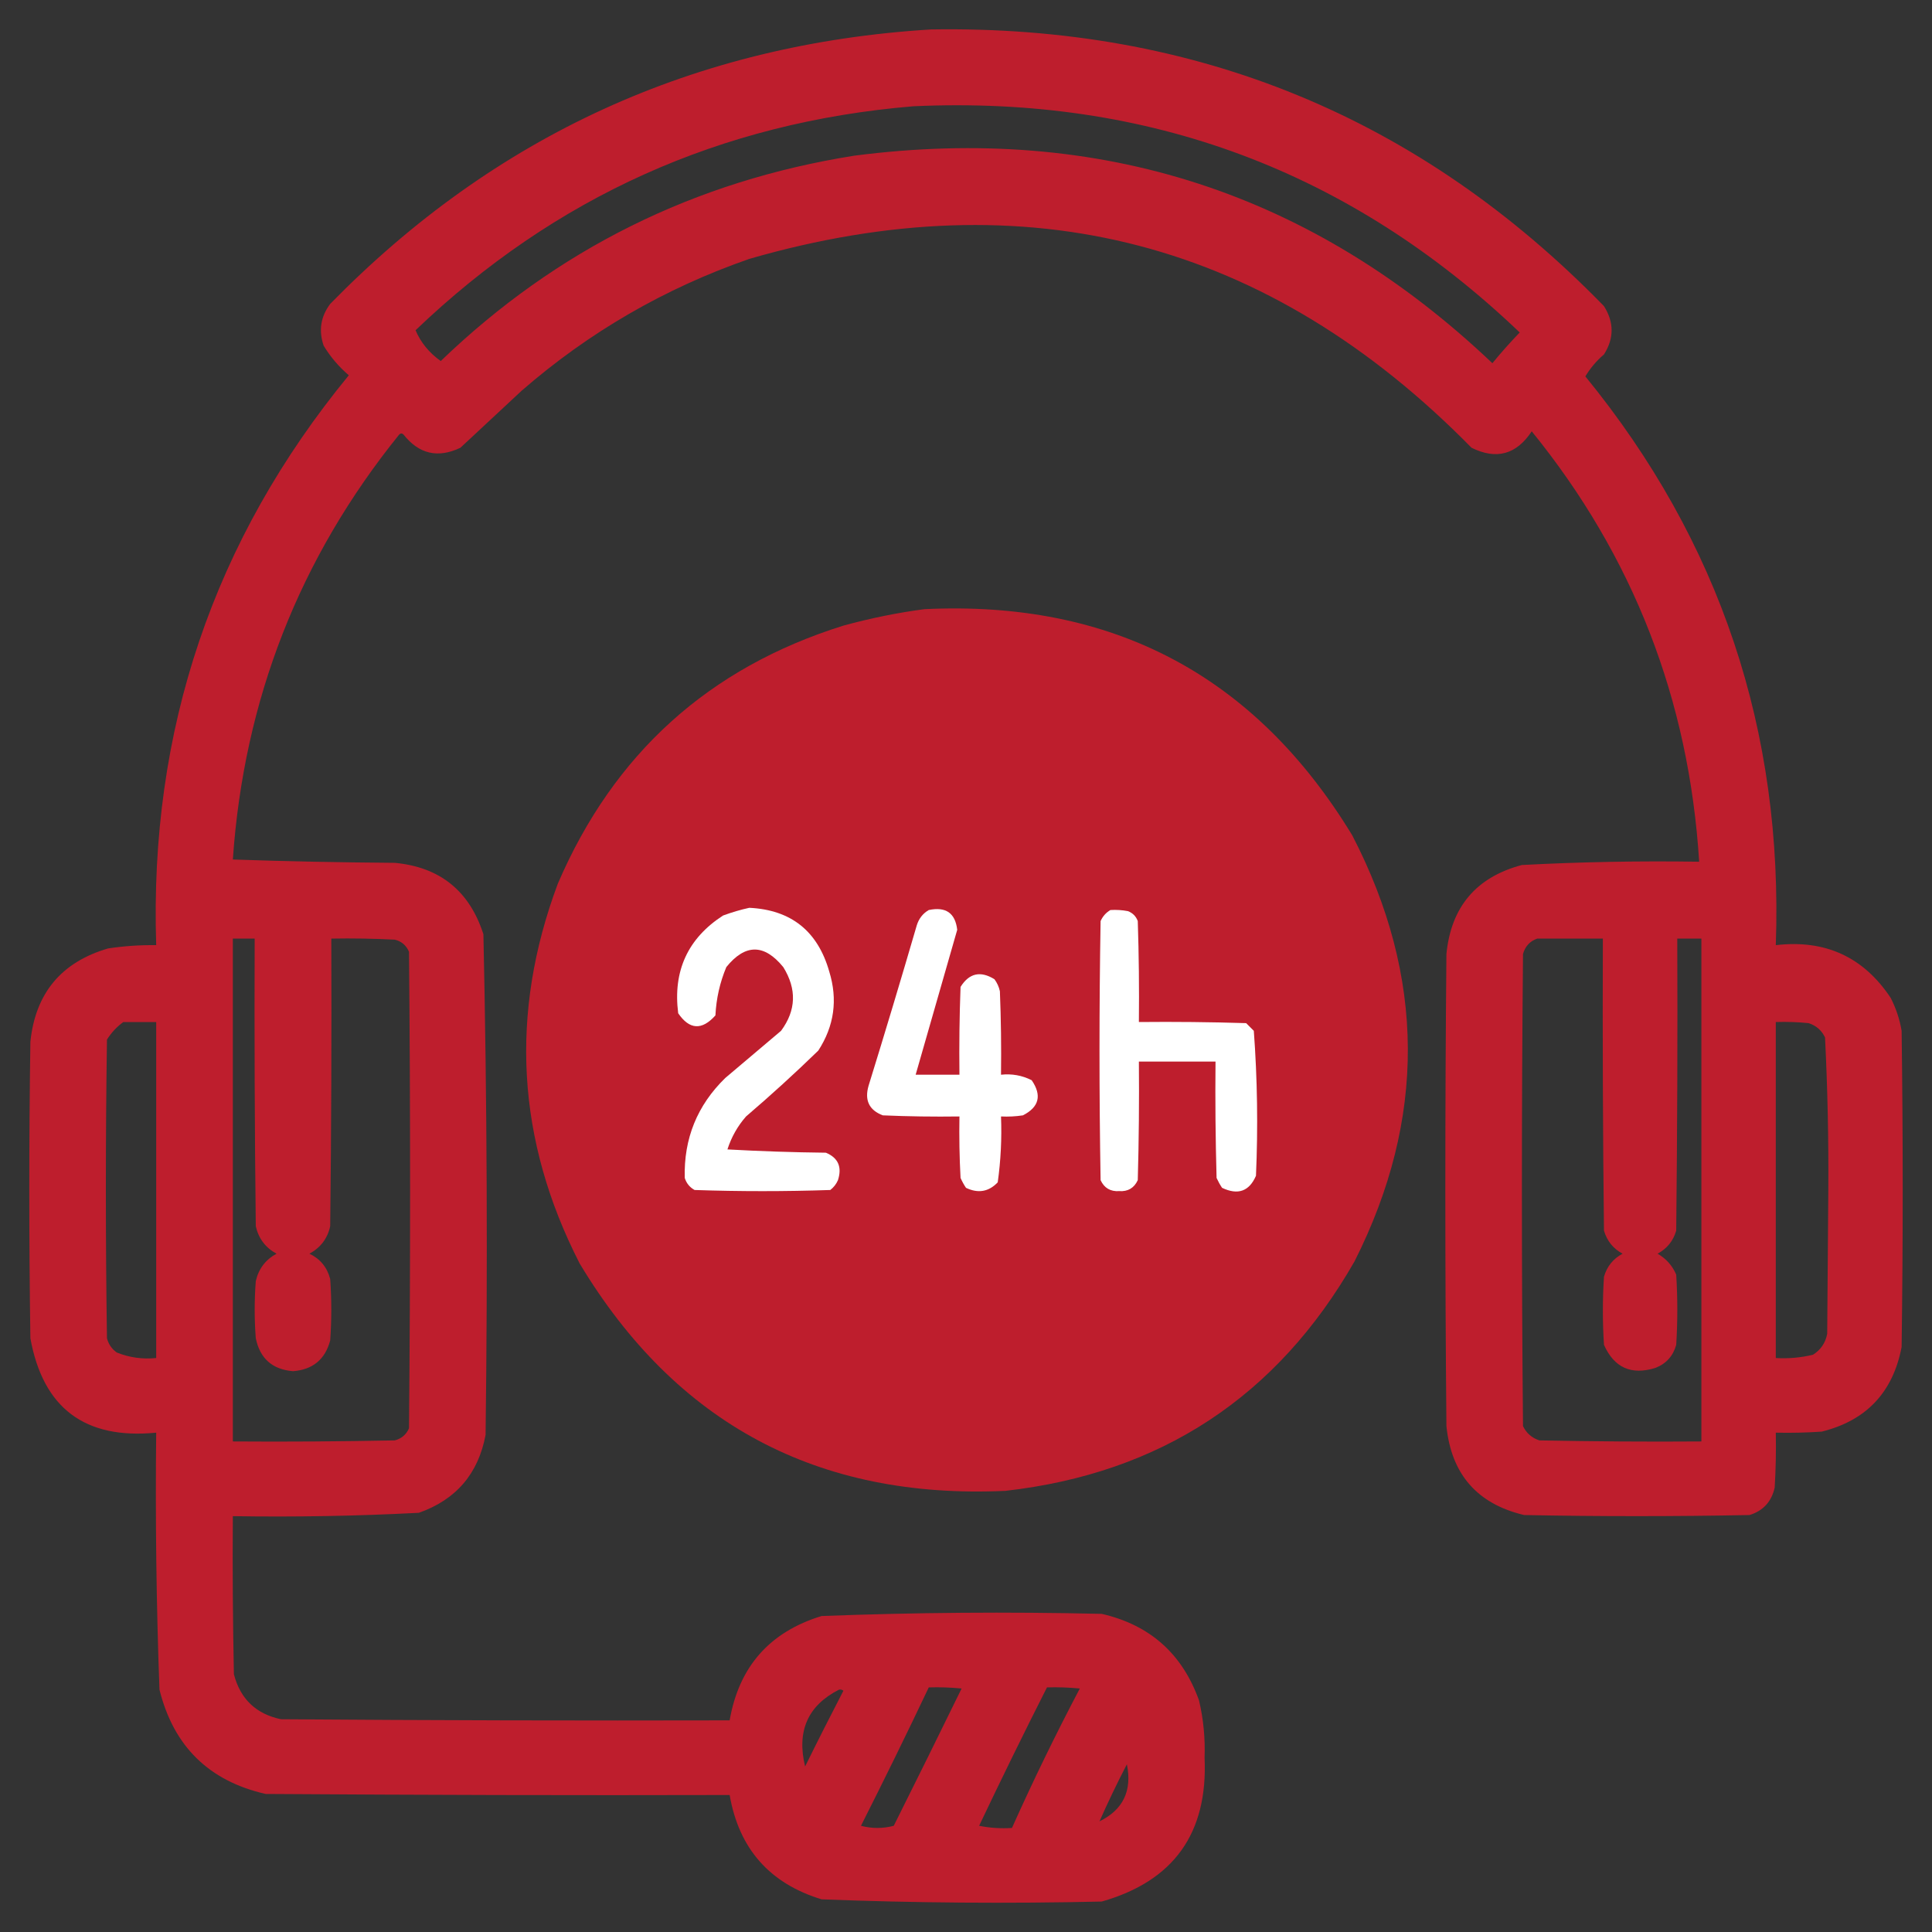
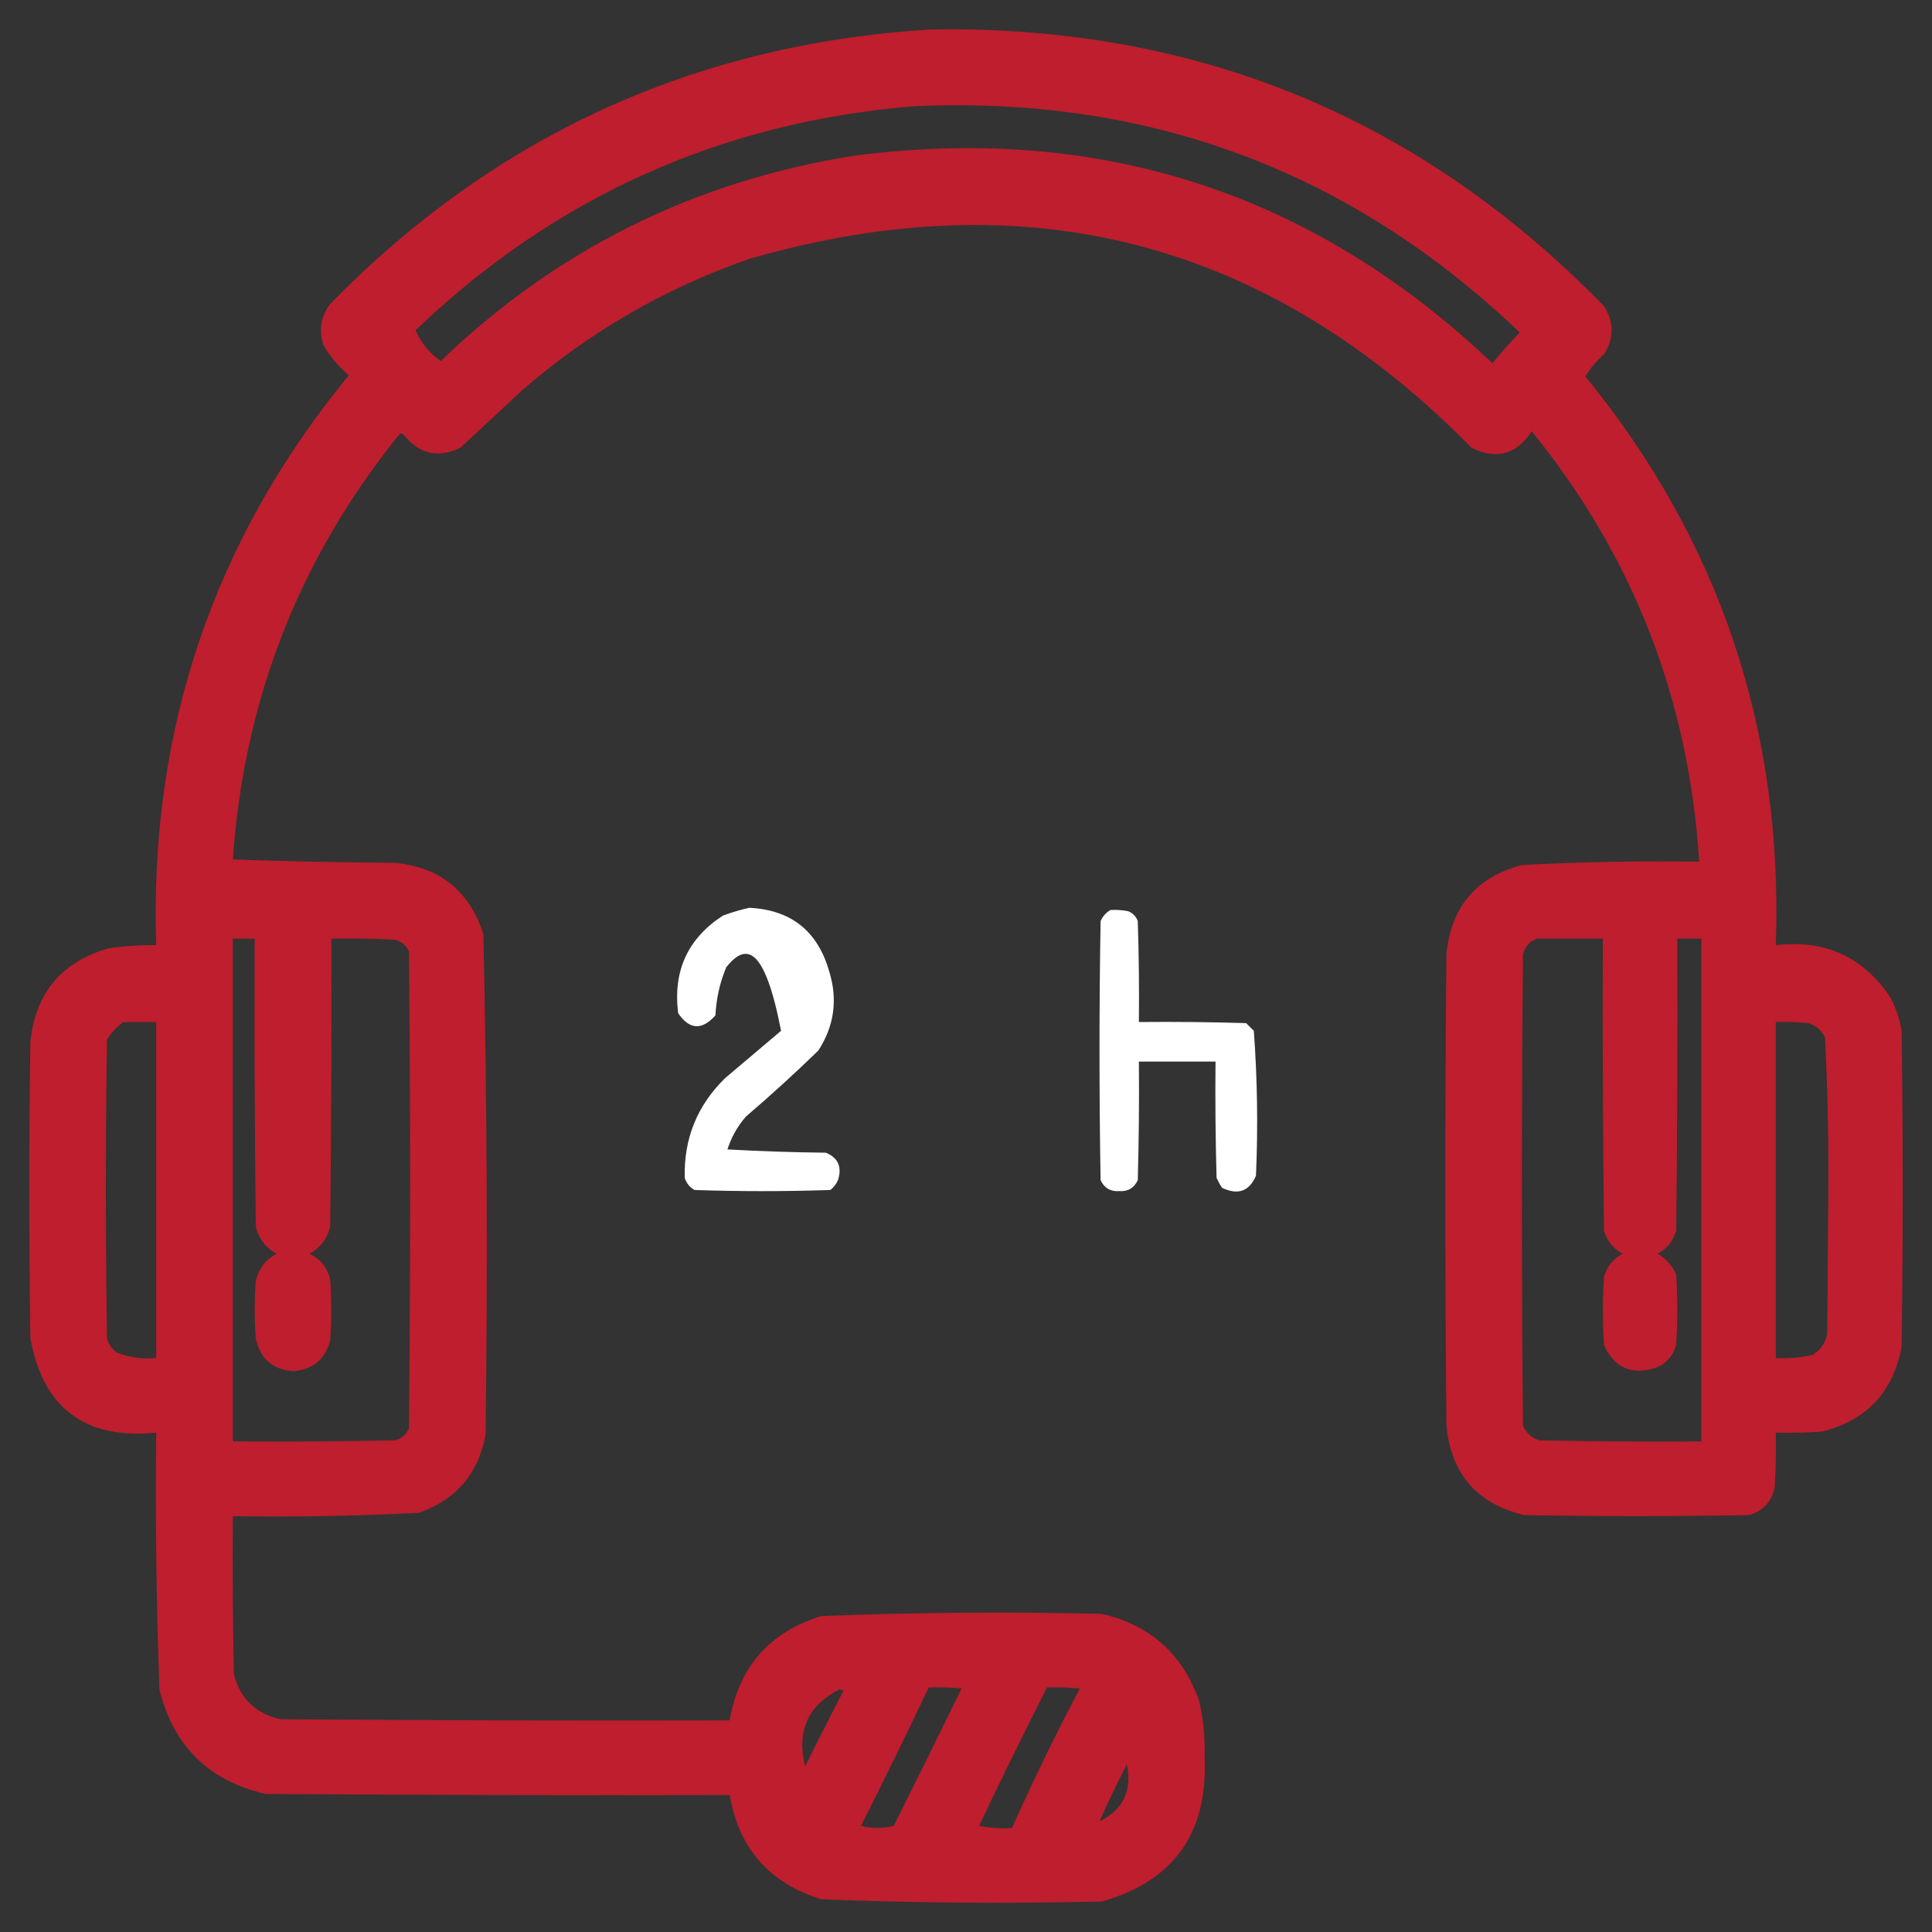
<svg xmlns="http://www.w3.org/2000/svg" width="33" height="33" viewBox="0 0 33 33" fill="none">
  <rect x="0" y="0" width="33" height="33" fill="#333333" stroke="none" />
  <path fill-rule="evenodd" clip-rule="evenodd" d="M15.902 0.503C20.423 0.428 24.255 2.003 27.397 5.229C27.571 5.505 27.571 5.78 27.397 6.054C27.27 6.162 27.164 6.288 27.079 6.429C29.377 9.244 30.461 12.483 30.332 16.144C31.175 16.045 31.829 16.345 32.294 17.044C32.385 17.222 32.448 17.41 32.481 17.607C32.506 19.407 32.506 21.208 32.481 23.008C32.333 23.782 31.878 24.264 31.117 24.453C30.855 24.471 30.594 24.477 30.332 24.471C30.338 24.784 30.332 25.097 30.313 25.409C30.259 25.65 30.116 25.806 29.883 25.878C28.6 25.903 27.316 25.903 26.033 25.878C25.232 25.688 24.79 25.181 24.706 24.359C24.681 21.671 24.681 18.982 24.706 16.294C24.786 15.488 25.216 14.982 25.995 14.775C27.003 14.722 28.013 14.703 29.023 14.719C28.85 11.952 27.897 9.502 26.163 7.367C25.902 7.764 25.559 7.858 25.135 7.648C21.67 4.122 17.558 3.047 12.799 4.422C11.353 4.925 10.057 5.676 8.911 6.673C8.562 6.998 8.213 7.323 7.864 7.648C7.48 7.831 7.156 7.756 6.893 7.423C6.868 7.398 6.843 7.398 6.818 7.423C5.113 9.534 4.166 11.954 3.977 14.681C4.899 14.713 5.821 14.731 6.743 14.738C7.513 14.81 8.018 15.216 8.257 15.957C8.319 18.806 8.331 21.657 8.294 24.509C8.17 25.172 7.79 25.616 7.154 25.84C6.097 25.895 5.038 25.914 3.977 25.897C3.97 26.797 3.977 27.697 3.995 28.597C4.105 29.02 4.373 29.276 4.799 29.366C7.354 29.385 9.908 29.391 12.463 29.385C12.622 28.469 13.145 27.875 14.033 27.603C15.626 27.542 17.221 27.529 18.818 27.566C19.642 27.755 20.196 28.249 20.481 29.047C20.556 29.368 20.587 29.693 20.575 30.023C20.634 31.311 20.049 32.13 18.818 32.48C17.221 32.516 15.626 32.504 14.033 32.442C13.145 32.17 12.622 31.577 12.463 30.66C9.821 30.667 7.179 30.66 4.537 30.642C3.568 30.421 2.964 29.827 2.724 28.86C2.67 27.398 2.652 25.935 2.668 24.471C1.451 24.59 0.735 24.053 0.519 22.858C0.494 21.17 0.494 19.483 0.519 17.794C0.605 16.964 1.048 16.433 1.846 16.2C2.118 16.159 2.393 16.14 2.668 16.144C2.549 12.471 3.645 9.227 5.958 6.41C5.787 6.264 5.643 6.095 5.528 5.904C5.44 5.646 5.477 5.409 5.64 5.191C8.455 2.313 11.876 0.75 15.902 0.503ZM15.603 1.815C19.617 1.632 23.069 2.92 25.958 5.679C25.795 5.848 25.639 6.023 25.491 6.204C22.431 3.297 18.798 2.115 14.593 2.659C11.863 3.092 9.508 4.261 7.528 6.167C7.331 6.026 7.187 5.851 7.098 5.641C9.477 3.364 12.312 2.088 15.603 1.815ZM3.977 16.032C4.101 16.032 4.226 16.032 4.35 16.032C4.344 17.67 4.35 19.308 4.369 20.945C4.417 21.156 4.535 21.312 4.724 21.414C4.535 21.516 4.417 21.673 4.369 21.883C4.344 22.208 4.344 22.533 4.369 22.858C4.44 23.204 4.652 23.392 5.005 23.421C5.342 23.395 5.554 23.22 5.64 22.896C5.665 22.546 5.665 22.196 5.64 21.846C5.587 21.645 5.469 21.502 5.285 21.414C5.475 21.311 5.594 21.155 5.64 20.945C5.659 19.308 5.665 17.67 5.659 16.032C6.02 16.025 6.382 16.032 6.743 16.05C6.858 16.078 6.939 16.147 6.986 16.257C7.011 18.97 7.011 21.683 6.986 24.396C6.939 24.504 6.858 24.573 6.743 24.603C5.821 24.621 4.899 24.628 3.977 24.621C3.977 21.758 3.977 18.895 3.977 16.032ZM26.257 16.032C26.631 16.032 27.005 16.032 27.378 16.032C27.372 17.695 27.378 19.358 27.397 21.02C27.449 21.197 27.555 21.328 27.715 21.414C27.553 21.501 27.448 21.632 27.397 21.808C27.372 22.196 27.372 22.583 27.397 22.971C27.571 23.361 27.864 23.493 28.276 23.365C28.46 23.293 28.578 23.161 28.631 22.971C28.656 22.571 28.656 22.171 28.631 21.771C28.564 21.616 28.458 21.498 28.313 21.414C28.474 21.327 28.58 21.196 28.631 21.02C28.649 19.358 28.656 17.695 28.649 16.032C28.787 16.032 28.924 16.032 29.061 16.032C29.061 18.895 29.061 21.758 29.061 24.621C28.138 24.628 27.216 24.621 26.294 24.603C26.167 24.562 26.073 24.481 26.014 24.359C25.989 21.671 25.989 18.982 26.014 16.294C26.052 16.162 26.133 16.075 26.257 16.032ZM2.107 17.457C2.294 17.457 2.481 17.457 2.668 17.457C2.668 19.37 2.668 21.283 2.668 23.196C2.434 23.22 2.21 23.188 1.995 23.102C1.909 23.041 1.853 22.959 1.827 22.858C1.802 21.158 1.802 19.457 1.827 17.757C1.903 17.637 1.996 17.537 2.107 17.457ZM30.332 17.457C30.519 17.451 30.706 17.457 30.892 17.476C31.021 17.517 31.114 17.598 31.173 17.72C31.216 18.587 31.235 19.456 31.229 20.326C31.223 21.145 31.216 21.964 31.21 22.783C31.18 22.939 31.098 23.058 30.967 23.14C30.759 23.19 30.547 23.209 30.332 23.196C30.332 21.283 30.332 19.37 30.332 17.457ZM15.864 28.822C16.052 28.816 16.239 28.823 16.425 28.841C16.043 29.624 15.656 30.405 15.266 31.186C15.079 31.235 14.893 31.235 14.706 31.186C15.102 30.401 15.489 29.614 15.864 28.822ZM17.883 28.822C18.07 28.816 18.257 28.823 18.444 28.841C18.032 29.624 17.645 30.418 17.285 31.223C17.096 31.235 16.91 31.223 16.724 31.186C17.101 30.392 17.487 29.605 17.883 28.822ZM14.332 28.86C14.359 28.855 14.384 28.861 14.406 28.879C14.184 29.307 13.966 29.738 13.752 30.173C13.605 29.569 13.798 29.131 14.332 28.86ZM18.78 31.11C18.925 30.782 19.081 30.457 19.248 30.135C19.34 30.587 19.184 30.912 18.78 31.11Z" fill="#BE1E2D" />
-   <path fill-rule="evenodd" clip-rule="evenodd" d="M15.79 10.405C19.002 10.25 21.438 11.538 23.098 14.269C24.351 16.688 24.363 19.114 23.136 21.546C21.814 23.857 19.826 25.164 17.173 25.465C13.969 25.612 11.546 24.318 9.902 21.583C8.823 19.476 8.699 17.313 9.528 15.094C10.481 12.875 12.107 11.405 14.406 10.686C14.866 10.56 15.327 10.466 15.79 10.405Z" fill="#BE1E2D" />
-   <path fill-rule="evenodd" clip-rule="evenodd" d="M12.799 15.506C13.513 15.541 13.967 15.904 14.164 16.594C14.312 17.074 14.25 17.524 13.977 17.945C13.577 18.334 13.165 18.709 12.743 19.07C12.599 19.234 12.493 19.422 12.425 19.633C12.986 19.664 13.546 19.683 14.107 19.689C14.317 19.777 14.385 19.933 14.313 20.158C14.284 20.225 14.24 20.281 14.182 20.326C13.41 20.352 12.637 20.352 11.864 20.326C11.781 20.28 11.725 20.212 11.696 20.12C11.678 19.449 11.909 18.88 12.388 18.413C12.706 18.145 13.023 17.876 13.341 17.607C13.599 17.258 13.612 16.895 13.379 16.519C13.053 16.119 12.729 16.119 12.406 16.519C12.296 16.782 12.234 17.057 12.22 17.344C11.989 17.602 11.777 17.59 11.584 17.307C11.492 16.585 11.748 16.028 12.35 15.638C12.502 15.582 12.651 15.538 12.799 15.506Z" fill="white" />
-   <path fill-rule="evenodd" clip-rule="evenodd" d="M15.864 15.544C16.155 15.483 16.317 15.595 16.35 15.882C16.114 16.707 15.877 17.532 15.64 18.357C15.889 18.357 16.139 18.357 16.388 18.357C16.382 17.857 16.388 17.357 16.407 16.857C16.554 16.622 16.747 16.578 16.986 16.726C17.031 16.787 17.063 16.856 17.079 16.932C17.098 17.407 17.104 17.882 17.098 18.357C17.283 18.337 17.458 18.368 17.622 18.451C17.799 18.71 17.749 18.91 17.472 19.051C17.348 19.07 17.223 19.076 17.098 19.07C17.113 19.447 17.094 19.823 17.042 20.195C16.888 20.357 16.707 20.388 16.5 20.289C16.464 20.236 16.433 20.179 16.407 20.12C16.388 19.77 16.382 19.42 16.388 19.07C15.951 19.076 15.515 19.07 15.079 19.051C14.845 18.962 14.764 18.793 14.836 18.545C15.118 17.634 15.392 16.721 15.659 15.806C15.695 15.689 15.764 15.602 15.864 15.544Z" fill="white" />
+   <path fill-rule="evenodd" clip-rule="evenodd" d="M12.799 15.506C13.513 15.541 13.967 15.904 14.164 16.594C14.312 17.074 14.25 17.524 13.977 17.945C13.577 18.334 13.165 18.709 12.743 19.07C12.599 19.234 12.493 19.422 12.425 19.633C12.986 19.664 13.546 19.683 14.107 19.689C14.317 19.777 14.385 19.933 14.313 20.158C14.284 20.225 14.24 20.281 14.182 20.326C13.41 20.352 12.637 20.352 11.864 20.326C11.781 20.28 11.725 20.212 11.696 20.12C11.678 19.449 11.909 18.88 12.388 18.413C12.706 18.145 13.023 17.876 13.341 17.607C13.053 16.119 12.729 16.119 12.406 16.519C12.296 16.782 12.234 17.057 12.22 17.344C11.989 17.602 11.777 17.59 11.584 17.307C11.492 16.585 11.748 16.028 12.35 15.638C12.502 15.582 12.651 15.538 12.799 15.506Z" fill="white" />
  <path fill-rule="evenodd" clip-rule="evenodd" d="M18.967 15.544C19.068 15.538 19.167 15.544 19.266 15.563C19.347 15.594 19.403 15.65 19.434 15.732C19.453 16.306 19.459 16.882 19.453 17.457C20.064 17.451 20.674 17.457 21.285 17.476C21.329 17.52 21.372 17.563 21.416 17.607C21.477 18.43 21.489 19.255 21.453 20.083C21.338 20.349 21.145 20.418 20.874 20.289C20.838 20.236 20.807 20.179 20.78 20.12C20.762 19.458 20.755 18.795 20.762 18.132C20.326 18.132 19.889 18.132 19.453 18.132C19.459 18.807 19.453 19.483 19.434 20.158C19.372 20.292 19.266 20.355 19.117 20.345C18.967 20.355 18.861 20.292 18.799 20.158C18.774 18.682 18.774 17.207 18.799 15.732C18.837 15.649 18.893 15.587 18.967 15.544Z" fill="white" />
</svg>